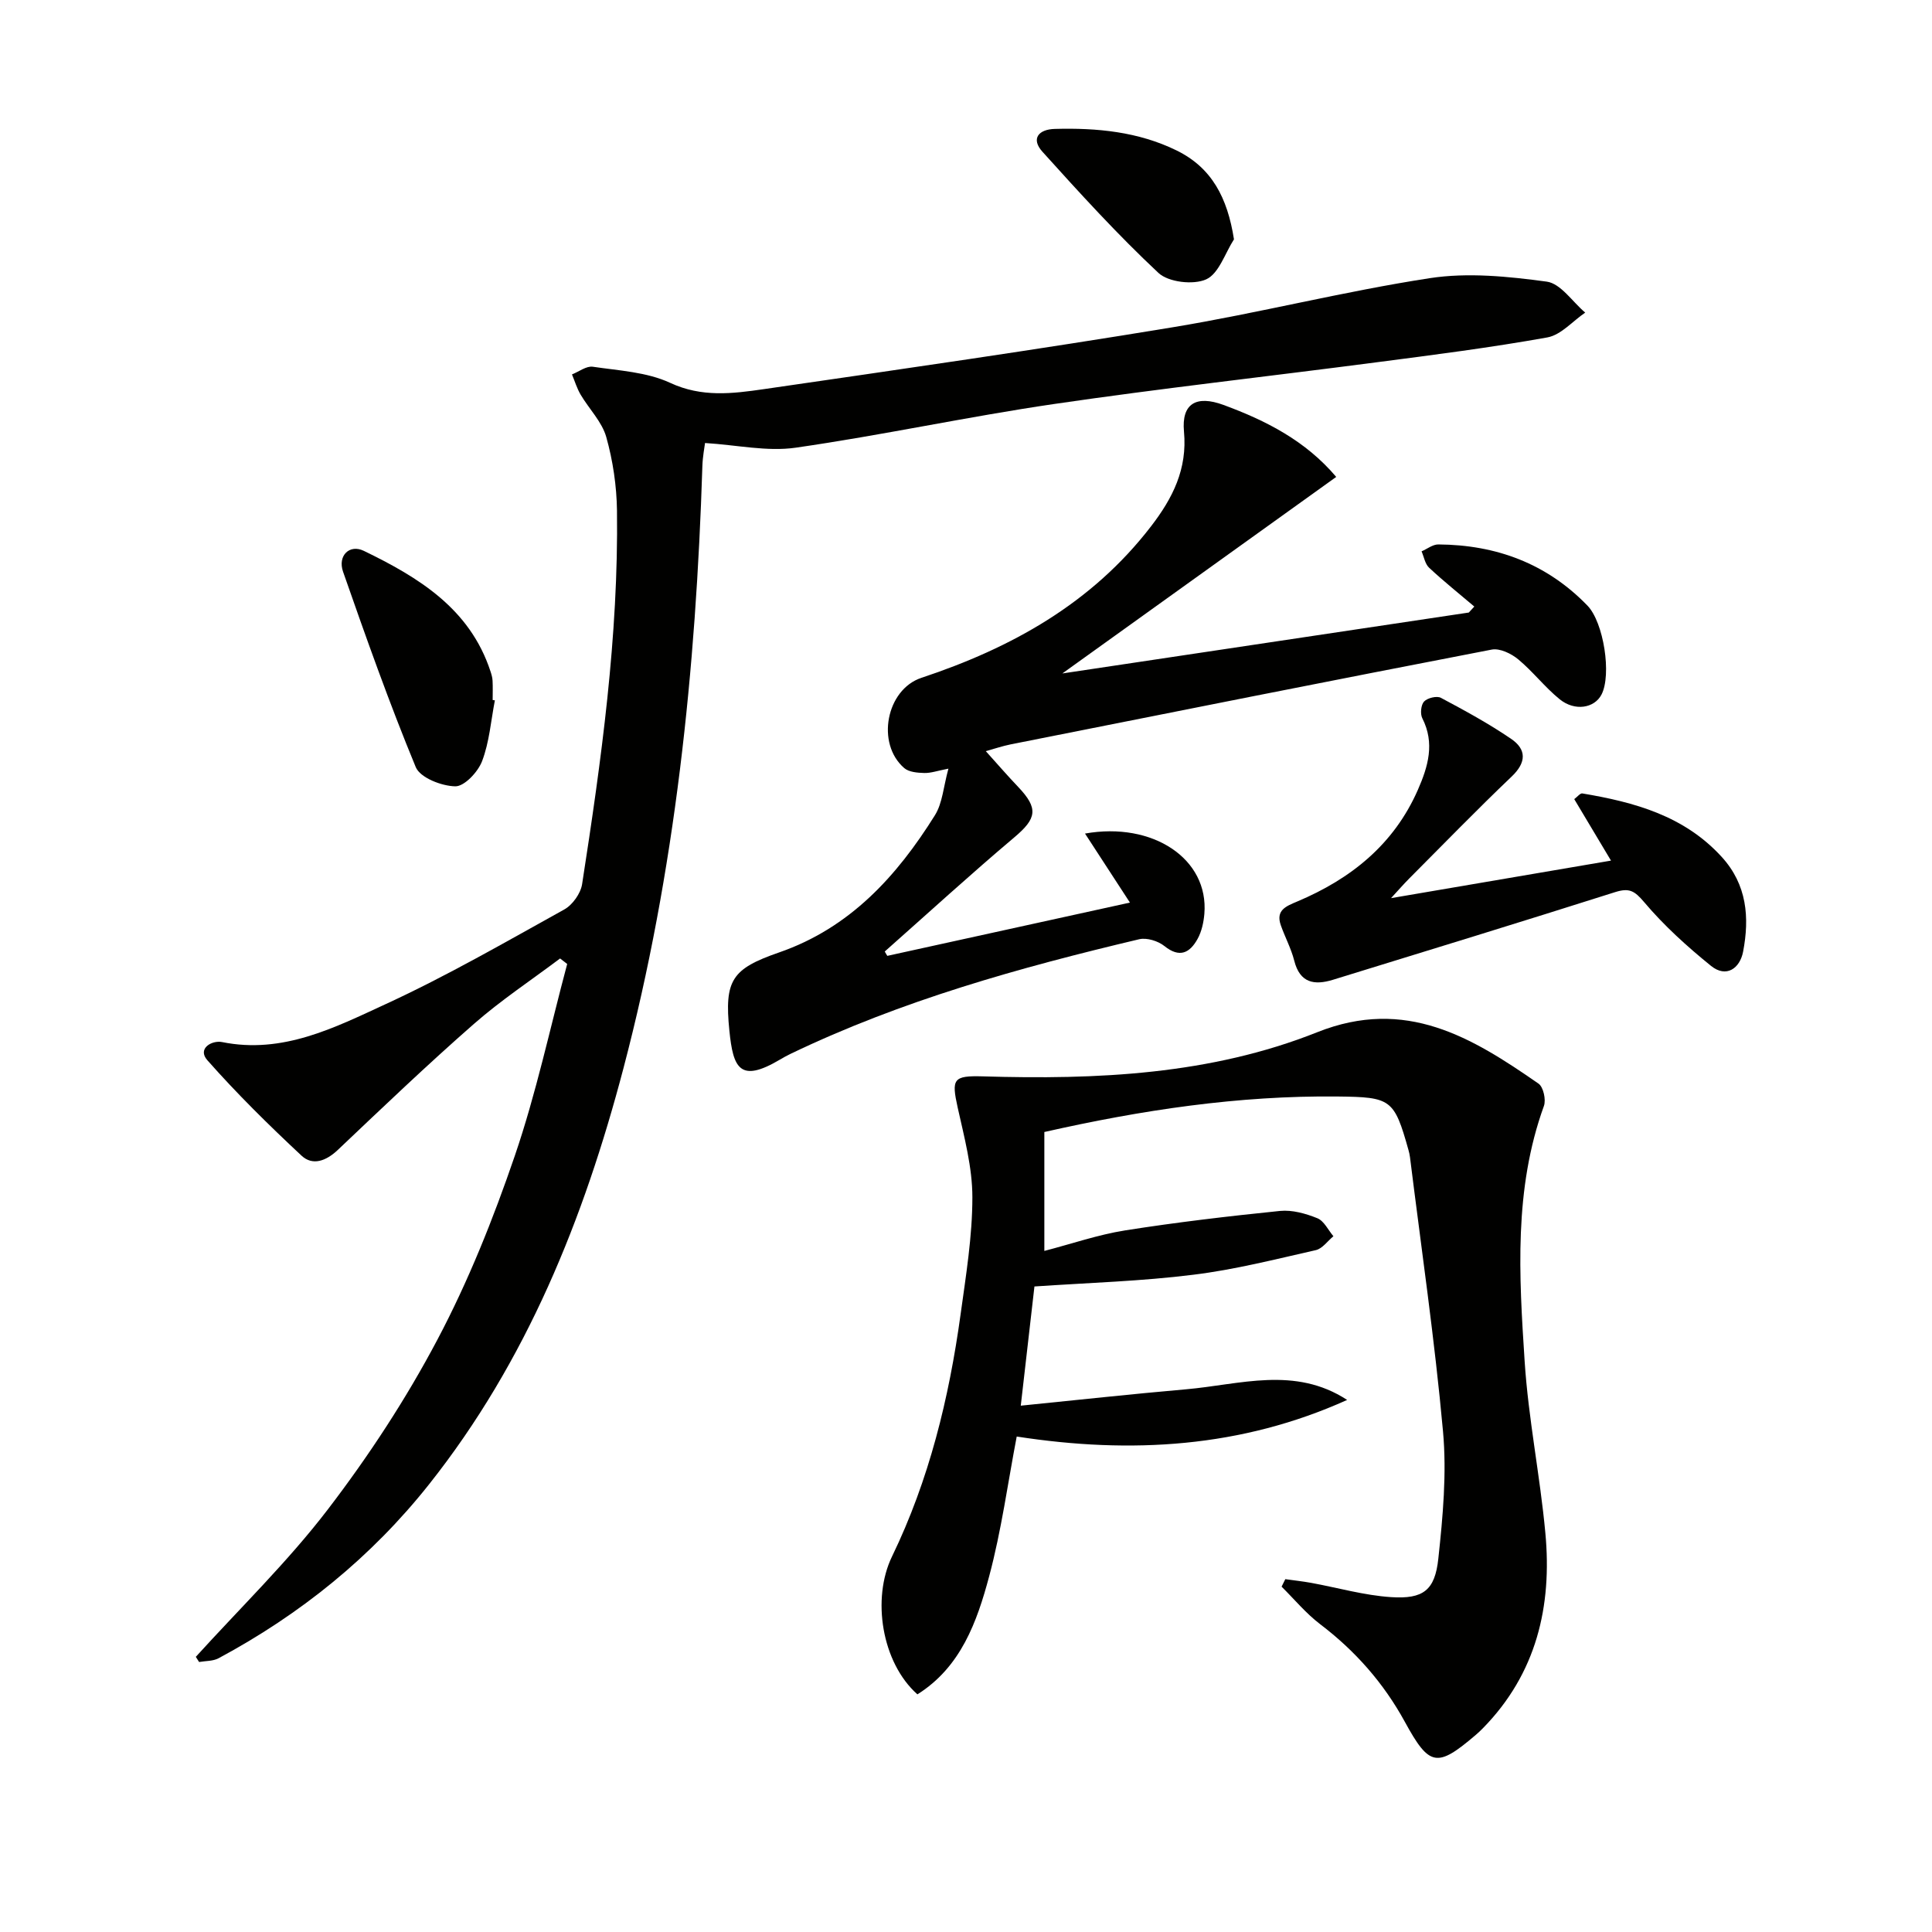
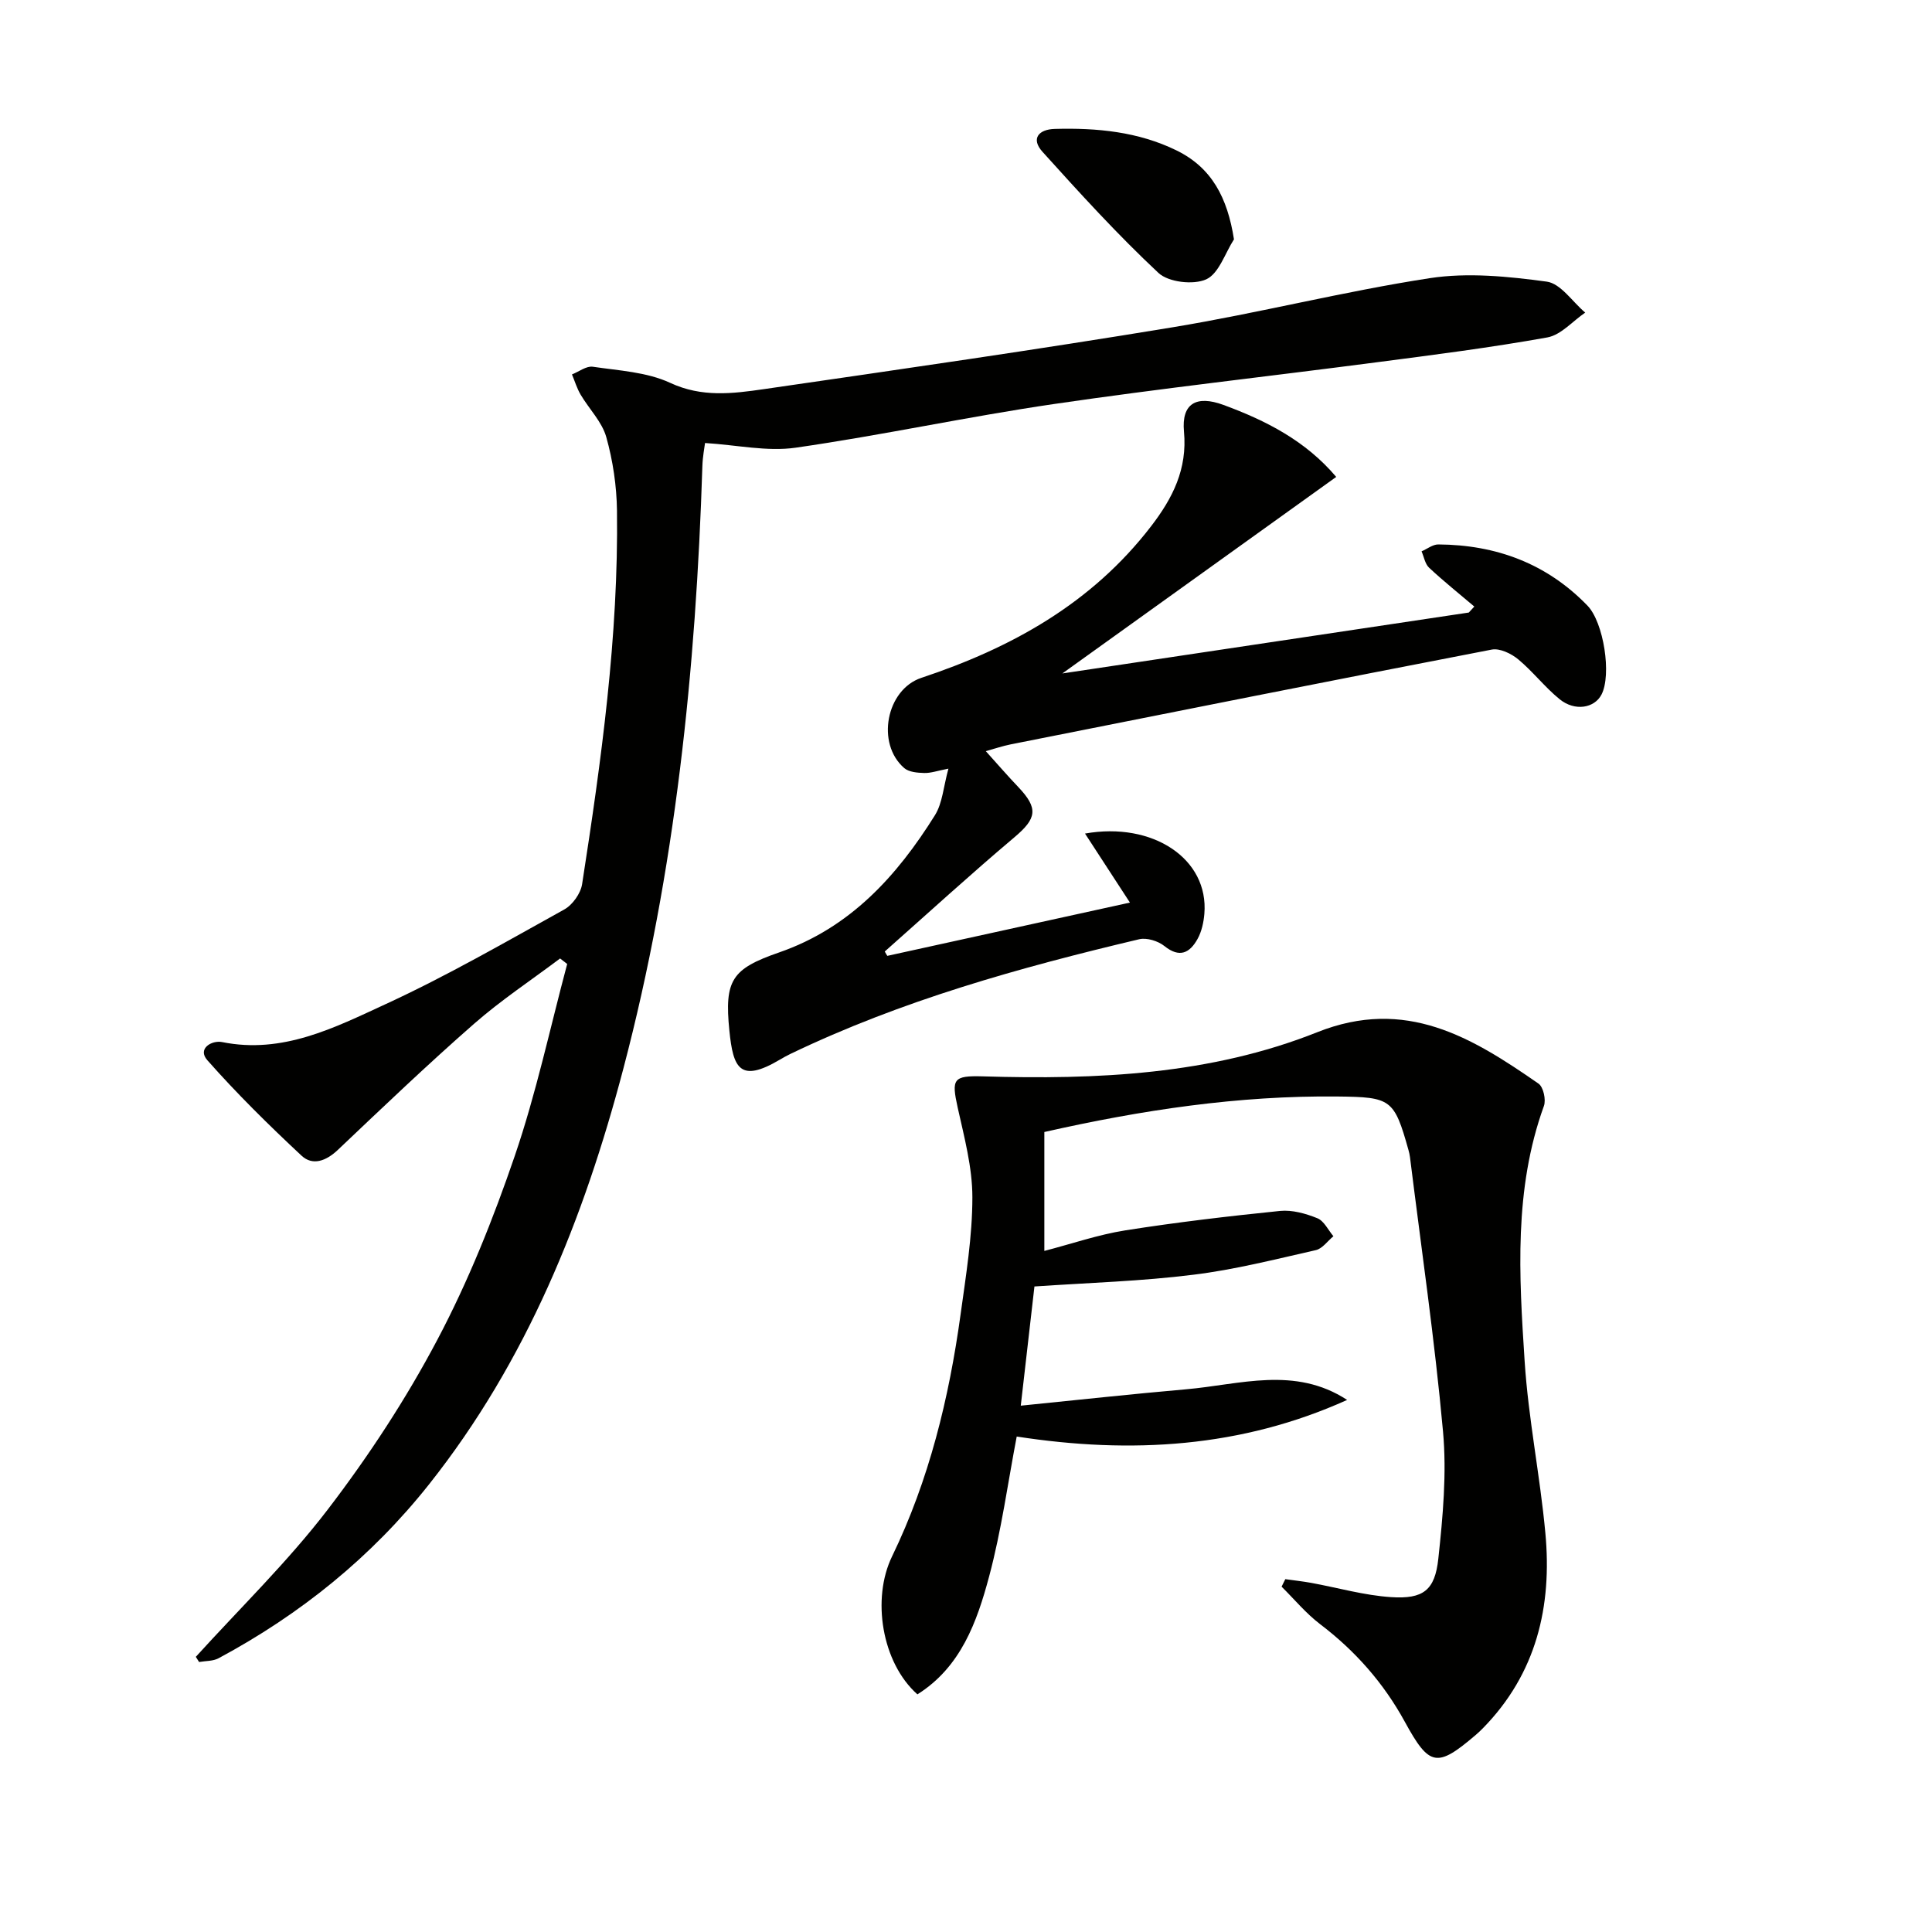
<svg xmlns="http://www.w3.org/2000/svg" enable-background="new 0 0 400 400" viewBox="0 0 400 400">
  <path d="m40.54 343.03c9.17-10.11 19.04-19.69 27.31-30.49 8.46-11.05 16.2-22.86 22.7-35.16 6.42-12.13 11.58-25.06 16.03-38.07 4.43-12.96 7.3-26.46 10.85-39.73-.49-.38-.98-.76-1.47-1.14-5.97 4.49-12.24 8.64-17.84 13.55-9.63 8.43-18.89 17.28-28.18 26.09-2.42 2.29-5.21 3.34-7.52 1.18-6.76-6.31-13.37-12.82-19.49-19.75-2.15-2.44.96-4.18 3.05-3.76 12.53 2.53 23.27-2.97 33.85-7.85 12.66-5.83 24.78-12.83 36.99-19.6 1.72-.95 3.4-3.32 3.7-5.25 3.98-25.63 7.55-51.32 7.22-77.34-.07-5.1-.84-10.32-2.22-15.23-.89-3.16-3.56-5.81-5.3-8.76-.77-1.3-1.21-2.79-1.8-4.2 1.45-.57 2.99-1.79 4.32-1.59 5.4.8 11.18 1.09 16 3.33 6.57 3.06 12.94 2.24 19.39 1.31 28.24-4.1 56.49-8.16 84.65-12.81 17.83-2.94 35.4-7.43 53.25-10.17 7.88-1.21 16.23-.36 24.21.72 2.89.39 5.32 4.18 7.96 6.41-2.6 1.77-5.01 4.63-7.84 5.14-11.74 2.11-23.6 3.62-35.44 5.16-22.24 2.91-44.54 5.38-66.72 8.63-17.88 2.62-35.59 6.47-53.47 9.04-5.9.85-12.13-.56-18.76-.97-.11.91-.49 2.83-.55 4.76-1.33 42.12-5.6 83.86-16.35 124.73-8.19 31.12-20.02 60.61-40.25 86.12-11.96 15.08-26.65 26.91-43.56 35.99-1.15.62-2.68.54-4.04.78-.22-.33-.45-.7-.68-1.07z" fill="#010100" />
  <path d="m214.17 266.35c-.89 7.75-1.85 16.11-2.83 24.68 11.55-1.16 22.87-2.4 34.21-3.39 11.16-.97 22.51-4.87 33.36 2.2-21.87 9.87-44.67 11.25-68.41 7.58-1.84 9.58-3.16 19.44-5.71 28.96-2.52 9.42-5.86 18.77-14.85 24.42-7.4-6.58-9.49-19.81-5.26-28.54 7.68-15.85 11.81-32.77 14.2-50.14 1.11-8.05 2.44-16.15 2.44-24.24 0-6.19-1.68-12.43-3.04-18.56-1.31-5.93-.97-6.65 5.22-6.47 23.58.71 47.11-.33 69.22-9.14 18.32-7.3 32.01 1.06 45.81 10.64 1.01.7 1.59 3.34 1.12 4.63-6.25 17.26-5.14 35.11-3.99 52.84.77 11.9 3.19 23.68 4.29 35.57 1.42 15.19-1.85 29.11-12.92 40.41-.47.48-.95.93-1.46 1.37-8.06 6.89-9.63 6.61-14.72-2.7-4.38-8.01-10.25-14.67-17.53-20.2-2.93-2.23-5.34-5.16-7.98-7.77.26-.52.51-1.03.77-1.55 1.78.25 3.56.44 5.33.76 5.53 1.01 11.02 2.6 16.59 2.96 6.64.43 9.06-1.41 9.76-7.97.94-8.72 1.76-17.65.97-26.34-1.72-18.98-4.49-37.87-6.84-56.8-.06-.49-.18-.98-.31-1.46-2.96-10.56-3.61-10.96-14.65-11.08-20.54-.23-40.64 2.81-60.74 7.35v24.62c5.67-1.47 11.12-3.36 16.73-4.25 10.64-1.68 21.36-2.94 32.07-4.03 2.52-.25 5.32.54 7.72 1.51 1.39.56 2.24 2.44 3.33 3.73-1.21.99-2.29 2.58-3.66 2.88-8.41 1.9-16.82 4.05-25.35 5.09-10.66 1.34-21.42 1.65-32.89 2.43z" fill="#010100" />
  <path d="m183.71 197.9c16.47-3.61 32.93-7.23 50.23-11.03-3.36-5.15-6.28-9.64-9.3-14.29 14.04-2.5 25.66 5.24 24.71 16.62-.15 1.77-.56 3.67-1.41 5.2-1.6 2.88-3.7 4.01-6.86 1.47-1.31-1.05-3.65-1.78-5.22-1.41-24.74 5.86-49.18 12.67-72.21 23.74-.75.36-1.48.77-2.19 1.19-8.3 4.91-9.67 1.73-10.45-6-1.06-10.48.51-12.81 10.3-16.2 14.67-5.08 24.37-15.78 32.26-28.41 1.57-2.52 1.76-5.9 2.79-9.64-2.28.44-3.65.94-5.01.9-1.41-.04-3.17-.18-4.14-1.02-5.88-5.08-3.72-16.26 3.55-18.68 18.66-6.2 35.27-15.41 47.54-31.36 4.51-5.86 7.55-11.87 6.83-19.63-.54-5.81 2.55-7.58 8.16-5.52 8.81 3.24 17.01 7.41 23.36 14.91-18.62 13.37-37.14 26.65-56.7 40.69 29.15-4.37 56.65-8.49 84.15-12.61.38-.41.76-.83 1.14-1.24-3.13-2.66-6.35-5.23-9.35-8.03-.85-.79-1.07-2.25-1.57-3.4 1.16-.5 2.32-1.44 3.47-1.43 11.96.08 22.43 3.94 30.87 12.66 3.38 3.49 5.04 14.33 2.91 18.43-1.46 2.81-5.52 3.51-8.66.96-3.08-2.5-5.54-5.74-8.59-8.27-1.44-1.19-3.81-2.33-5.47-2.01-33.22 6.41-66.4 13.02-99.58 19.62-1.74.35-3.43.93-5.17 1.41 2.31 2.56 4.44 5.03 6.68 7.38 4.27 4.48 3.86 6.55-.76 10.45-9.11 7.69-17.91 15.74-26.84 23.65.16.31.35.61.53.9z" fill="#010100" />
-   <path d="m288 185.95c15.29-2.61 29.88-5.1 45.54-7.77-2.88-4.81-5.21-8.71-7.61-12.73.65-.48 1.23-1.25 1.67-1.18 10.78 1.81 21.09 4.62 28.86 13.14 5.25 5.75 5.78 12.56 4.43 19.63-.66 3.44-3.47 5.5-6.65 2.93-4.95-4.01-9.75-8.35-13.85-13.21-1.99-2.35-3.08-2.97-5.98-2.06-19.44 6.17-38.94 12.15-58.43 18.15-3.84 1.18-6.85.7-8.02-3.95-.64-2.52-1.91-4.86-2.78-7.33-1.1-3.13 1.09-3.95 3.39-4.92 11.1-4.68 20-11.78 24.98-23.11 2.12-4.84 3.56-9.65.92-14.84-.46-.91-.28-2.77.37-3.46.7-.74 2.63-1.21 3.47-.77 4.96 2.64 9.92 5.34 14.55 8.5 3.2 2.18 3.2 4.87.11 7.81-7.23 6.89-14.18 14.06-21.24 21.14-1.15 1.16-2.22 2.39-3.73 4.03z" fill="#010100" />
-   <path d="m102.46 145c-.82 4.22-1.14 8.63-2.65 12.59-.85 2.24-3.67 5.24-5.55 5.21-2.84-.05-7.27-1.78-8.18-3.97-5.5-13.3-10.31-26.89-15.06-40.48-1.14-3.27 1.32-5.75 4.31-4.3 11.33 5.49 21.96 11.95 26.22 24.95.21.63.4 1.28.43 1.94.07 1.33.02 2.66.02 3.99.16.02.31.05.46.07z" fill="#010100" />
  <path d="m255.48 49.55c-1.86 2.89-3.13 7.11-5.76 8.29-2.65 1.19-7.81.6-9.88-1.34-8.45-7.9-16.26-16.49-24.02-25.09-2.41-2.68-.82-4.63 2.57-4.72 8.7-.24 17.27.57 25.21 4.46 7.28 3.57 10.53 9.77 11.88 18.4z" fill="#010100" />
</svg>